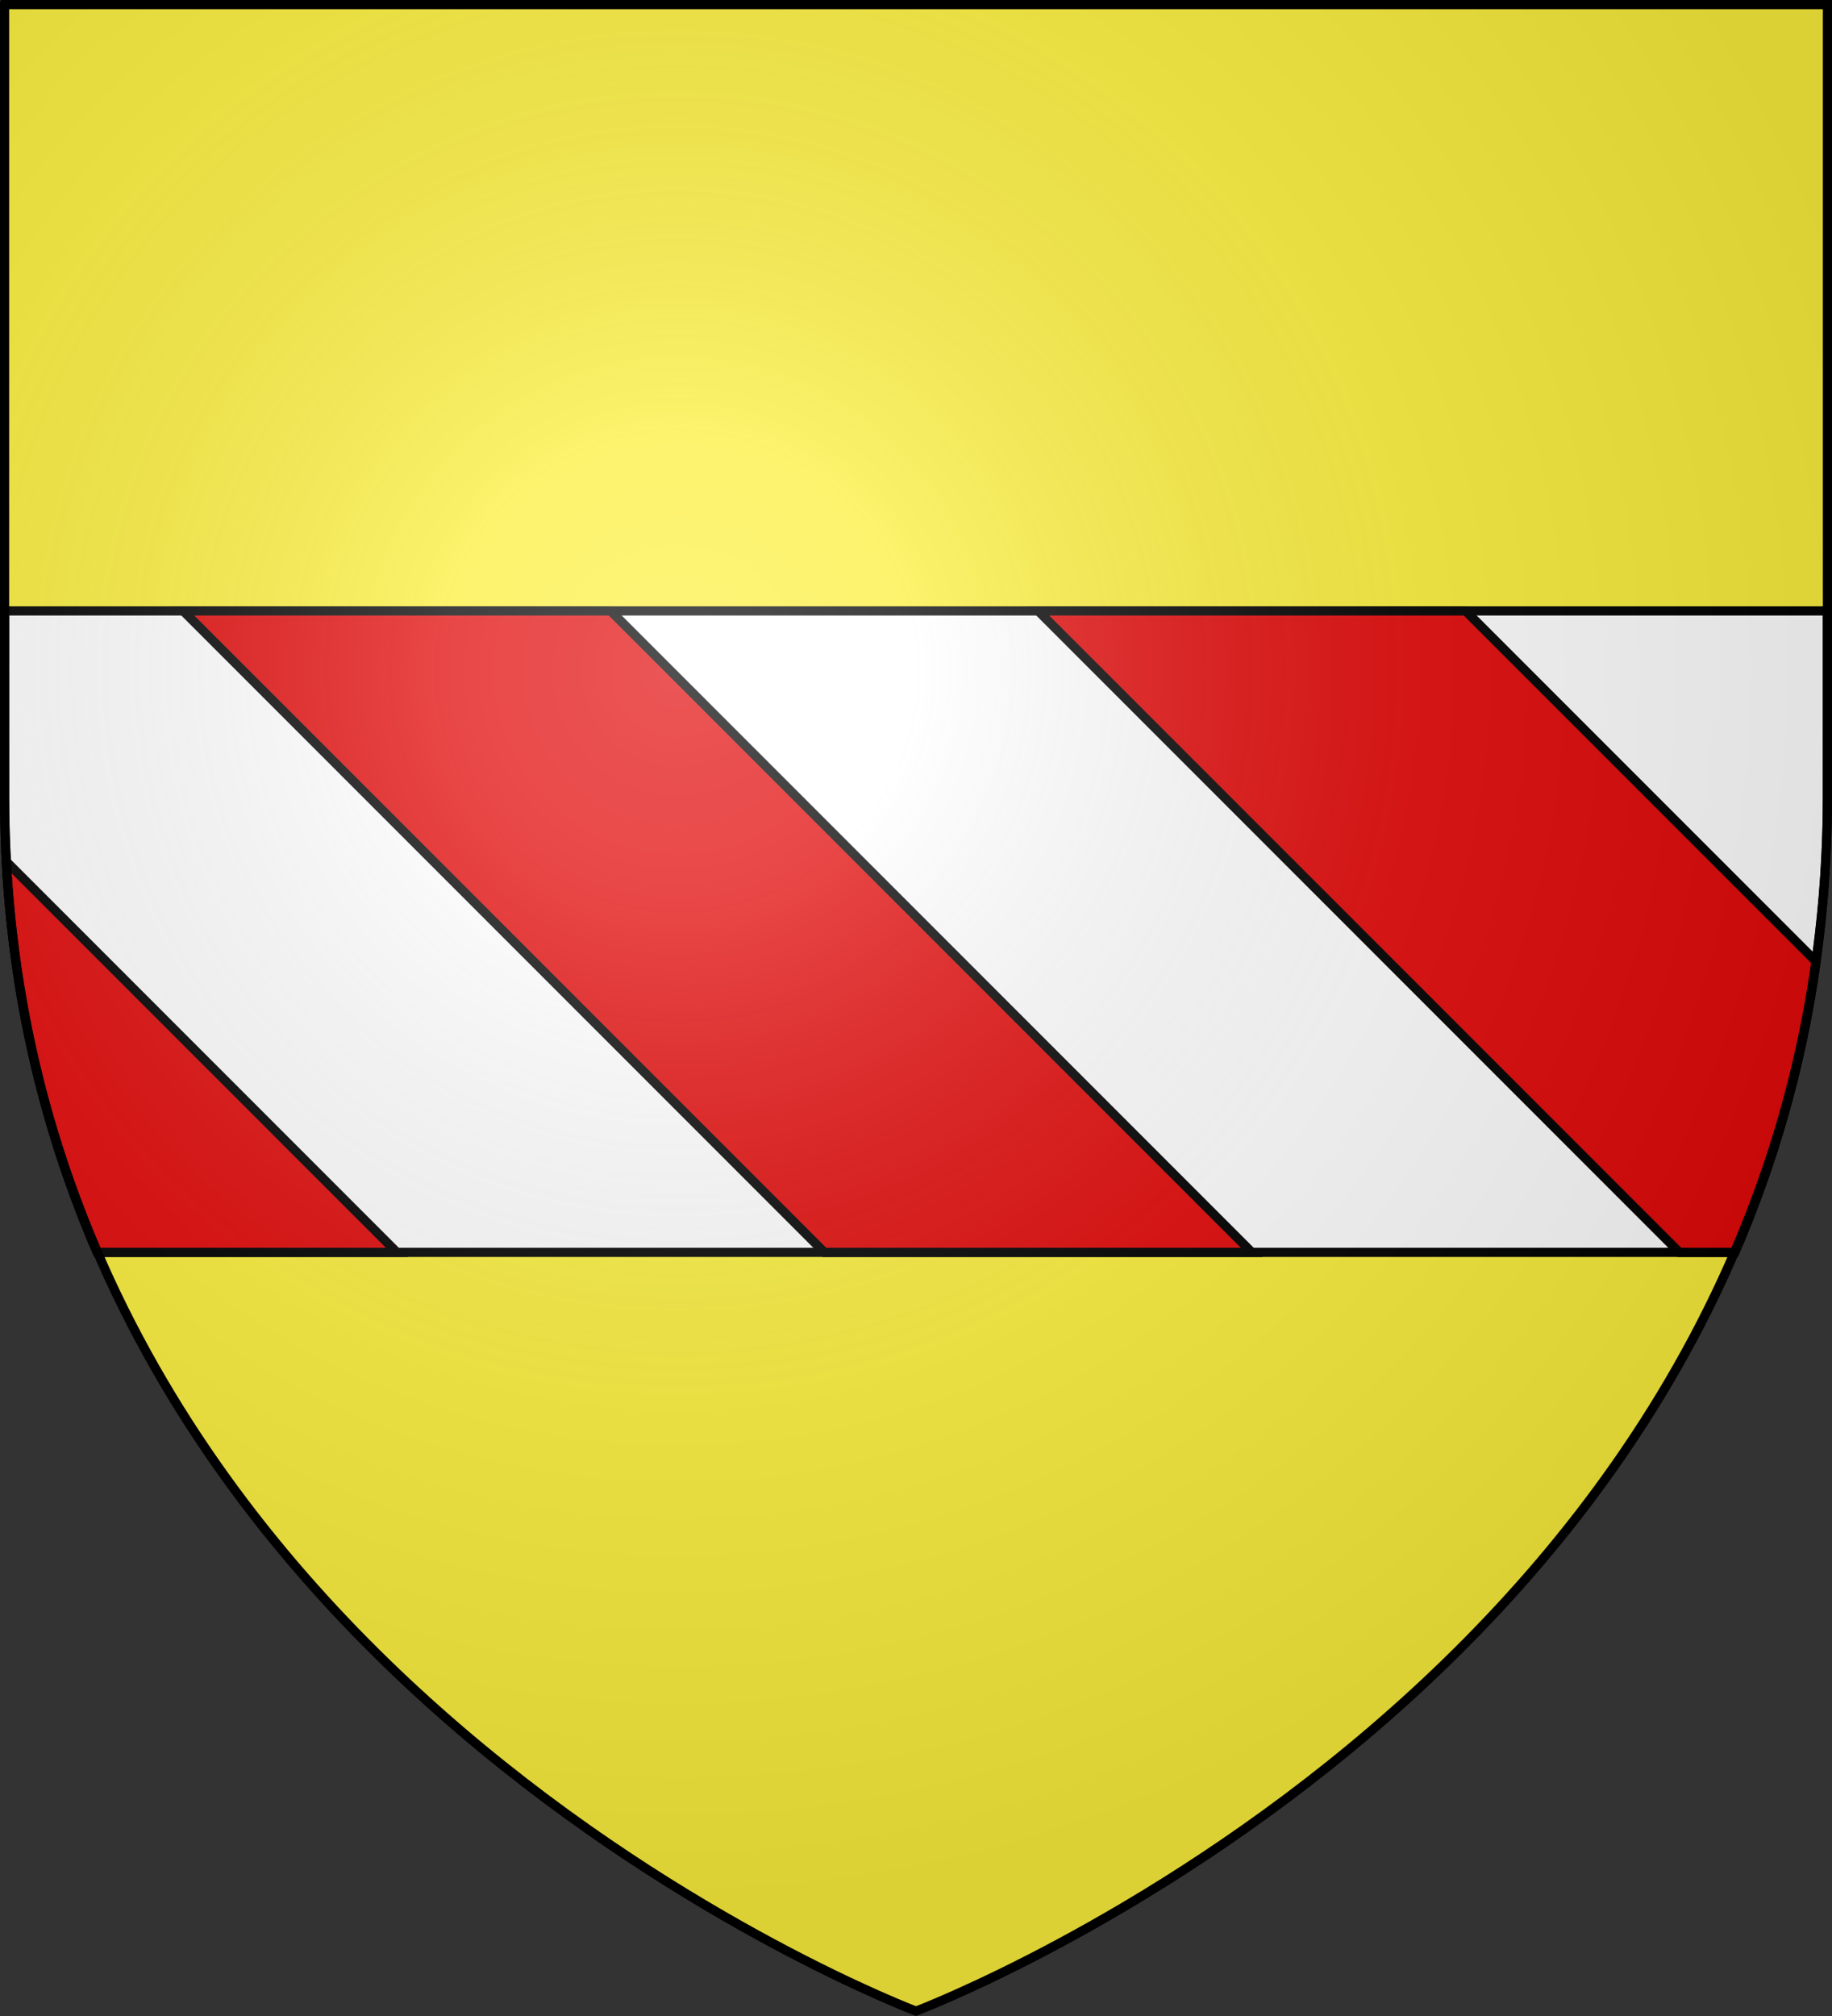
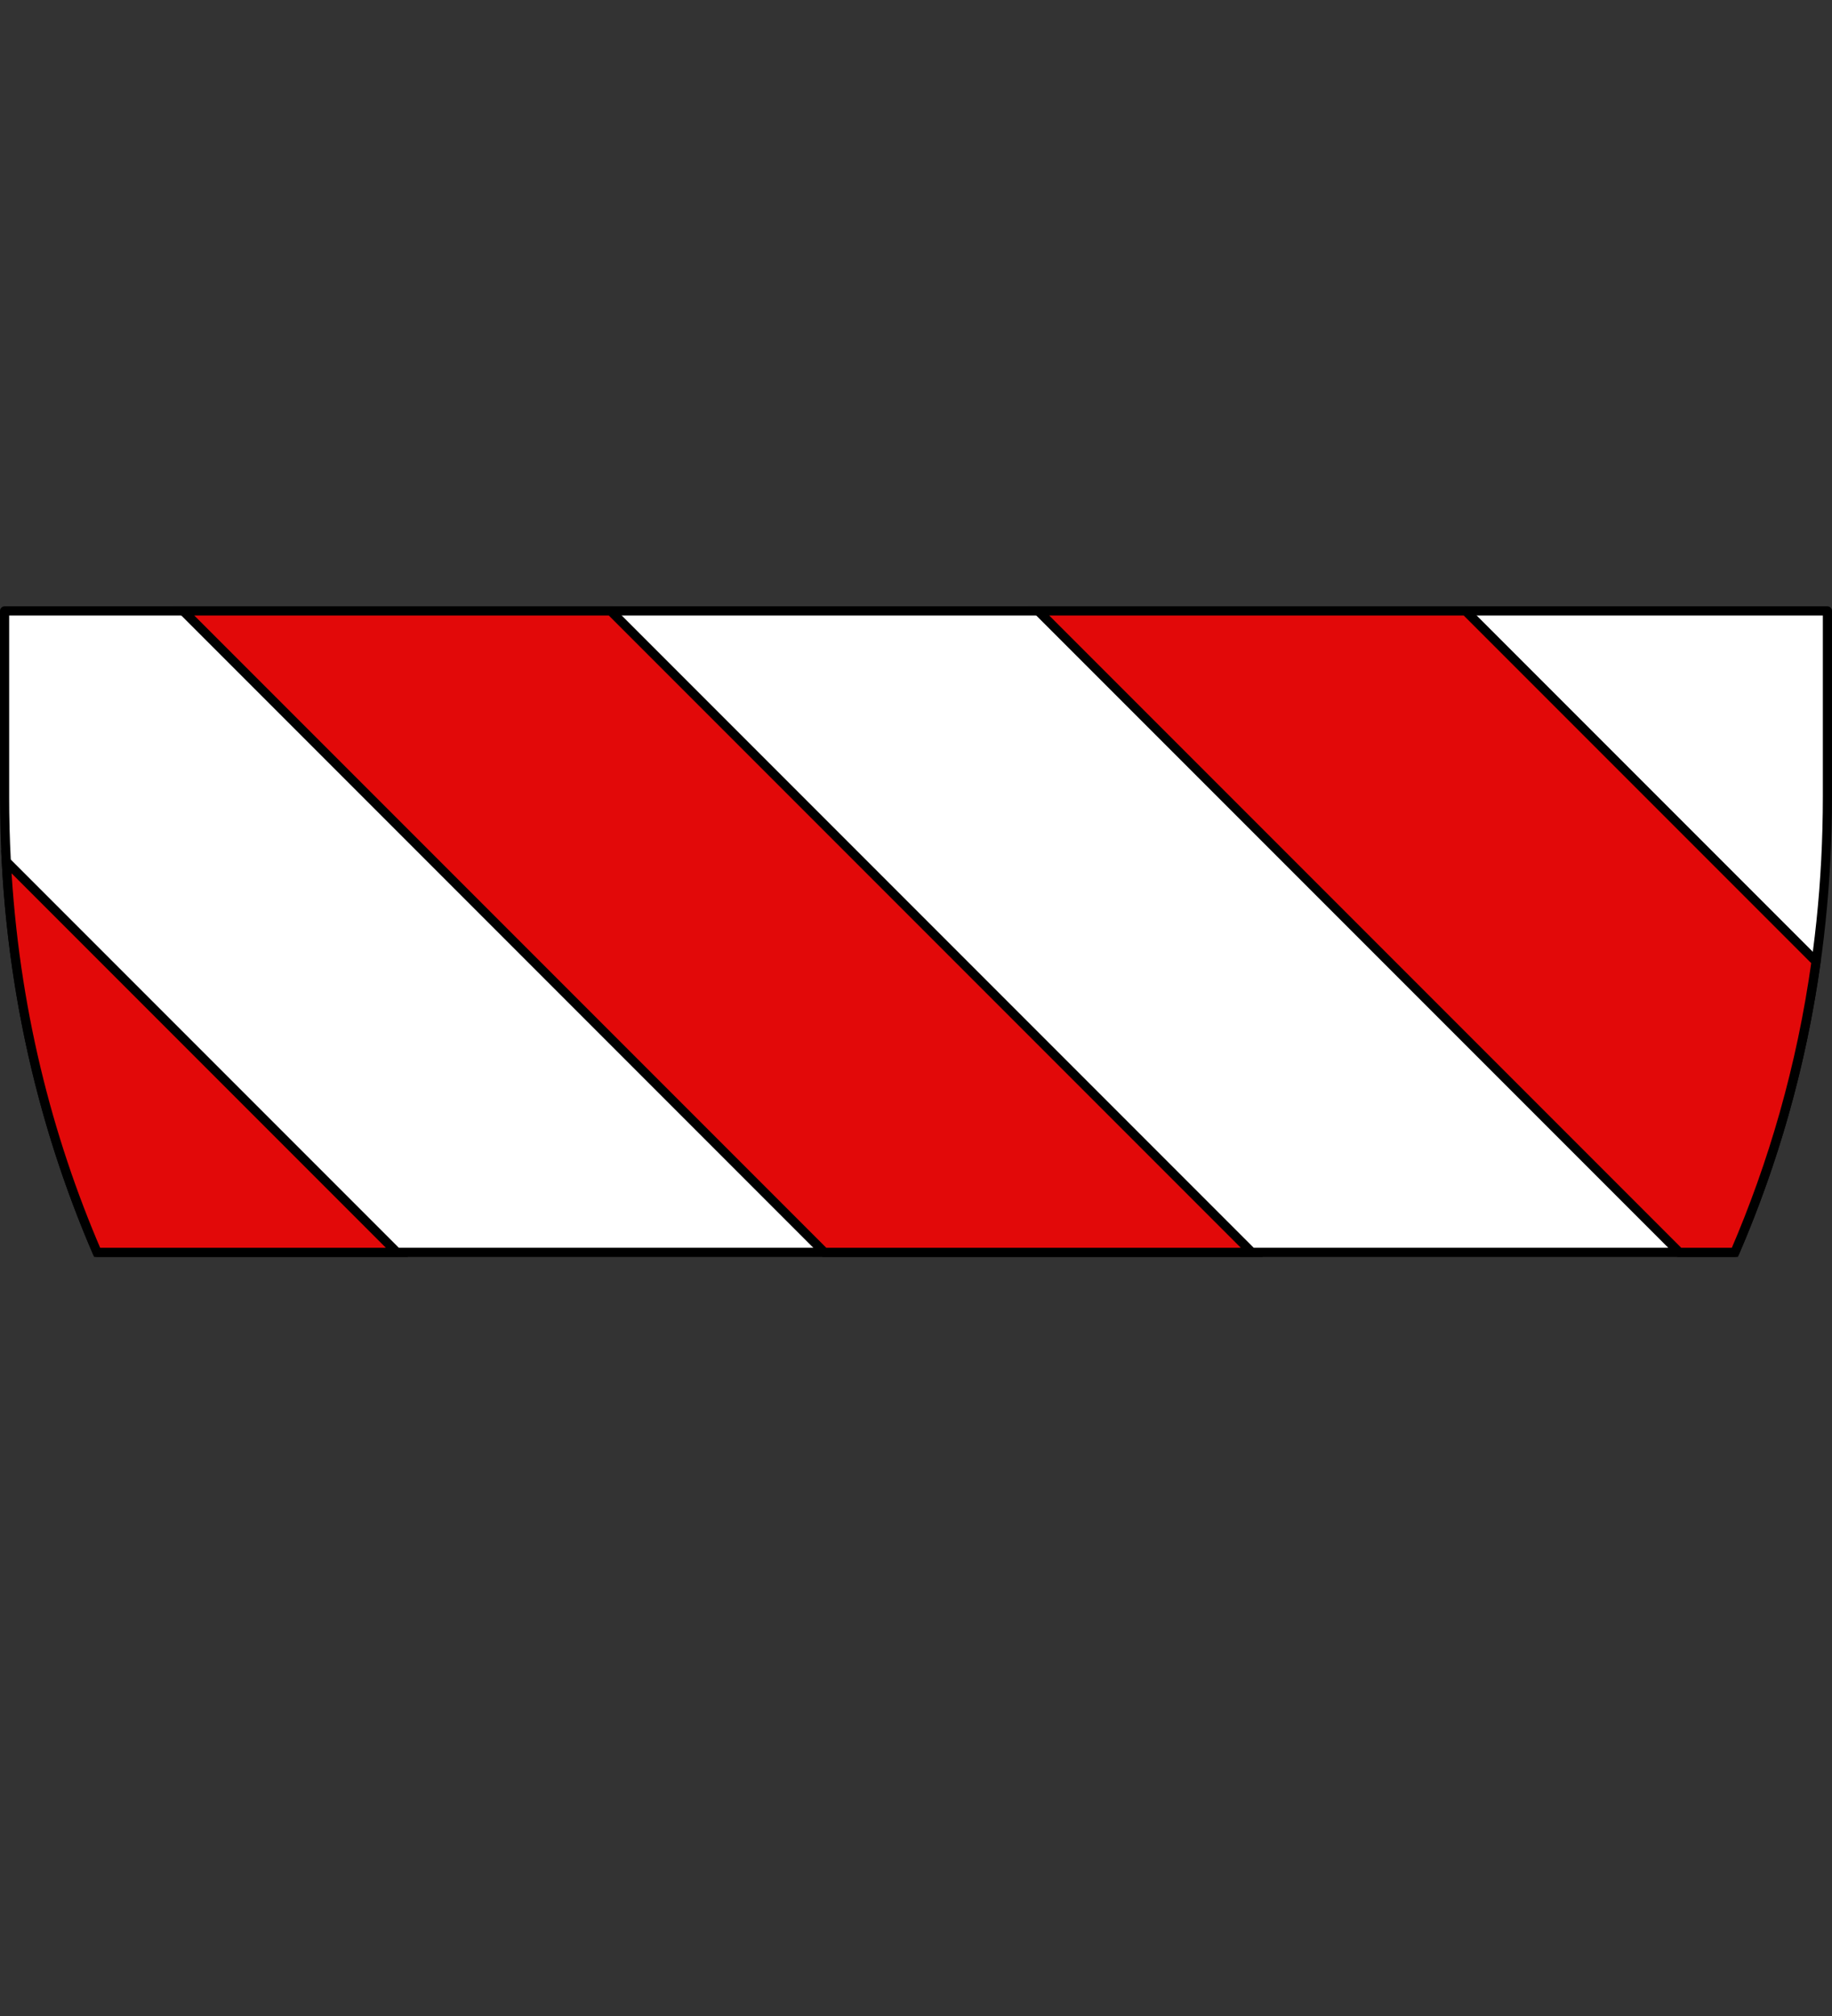
<svg xmlns="http://www.w3.org/2000/svg" height="660" width="600">
  <rect width="100%" height="100%" fill="#333333" stroke="none" />
  <radialGradient id="a" cx="221.445" cy="226.331" gradientTransform="matrix(1.353 0 0 1.349 -77.629 -85.747)" gradientUnits="userSpaceOnUse" r="300">
    <stop offset="0" stop-color="#fff" stop-opacity=".314" />
    <stop offset=".19" stop-color="#fff" stop-opacity=".251" />
    <stop offset=".6" stop-color="#6b6b6b" stop-opacity=".125" />
    <stop offset="1" stop-opacity=".125" />
  </radialGradient>
  <g fill-rule="evenodd">
-     <path d="m300 658.5s298.5-112.32 298.5-397.772c0-285.452 0-258.552 0-258.552h-597v258.552c0 285.452 298.5 397.772 298.5 397.772z" fill="#fcef3c" />
    <g stroke="#000" stroke-width="3">
      <path d="m1.5 200v60.729c0 56.35 11.638 105.947 30.311 149.271h536.379c18.672-43.324 30.311-92.922 30.311-149.271v-60.729z" fill="#fff" stroke-linecap="round" stroke-linejoin="round" />
      <path d="m60 200 210 210h140l-210-210zm280 0 210 210h18.188c12.456-28.902 21.767-60.589 26.594-95.219l-114.781-114.781zm-337.938 82.062c2.536 47.619 13.473 90.171 29.75 127.938h98.188z" fill="#e20909" />
    </g>
  </g>
-   <path d="m300 658.5s298.5-112.32 298.5-397.772c0-285.452 0-258.552 0-258.552h-597v258.552c0 285.452 298.5 397.772 298.5 397.772z" fill="url(#a)" fill-rule="evenodd" />
-   <path d="m300 658.397s-298.5-112.418-298.5-398.119c0-285.701 0-258.778 0-258.778h597v258.778c0 285.701-298.5 398.119-298.5 398.119z" fill="none" stroke="#000" stroke-width="3" />
</svg>